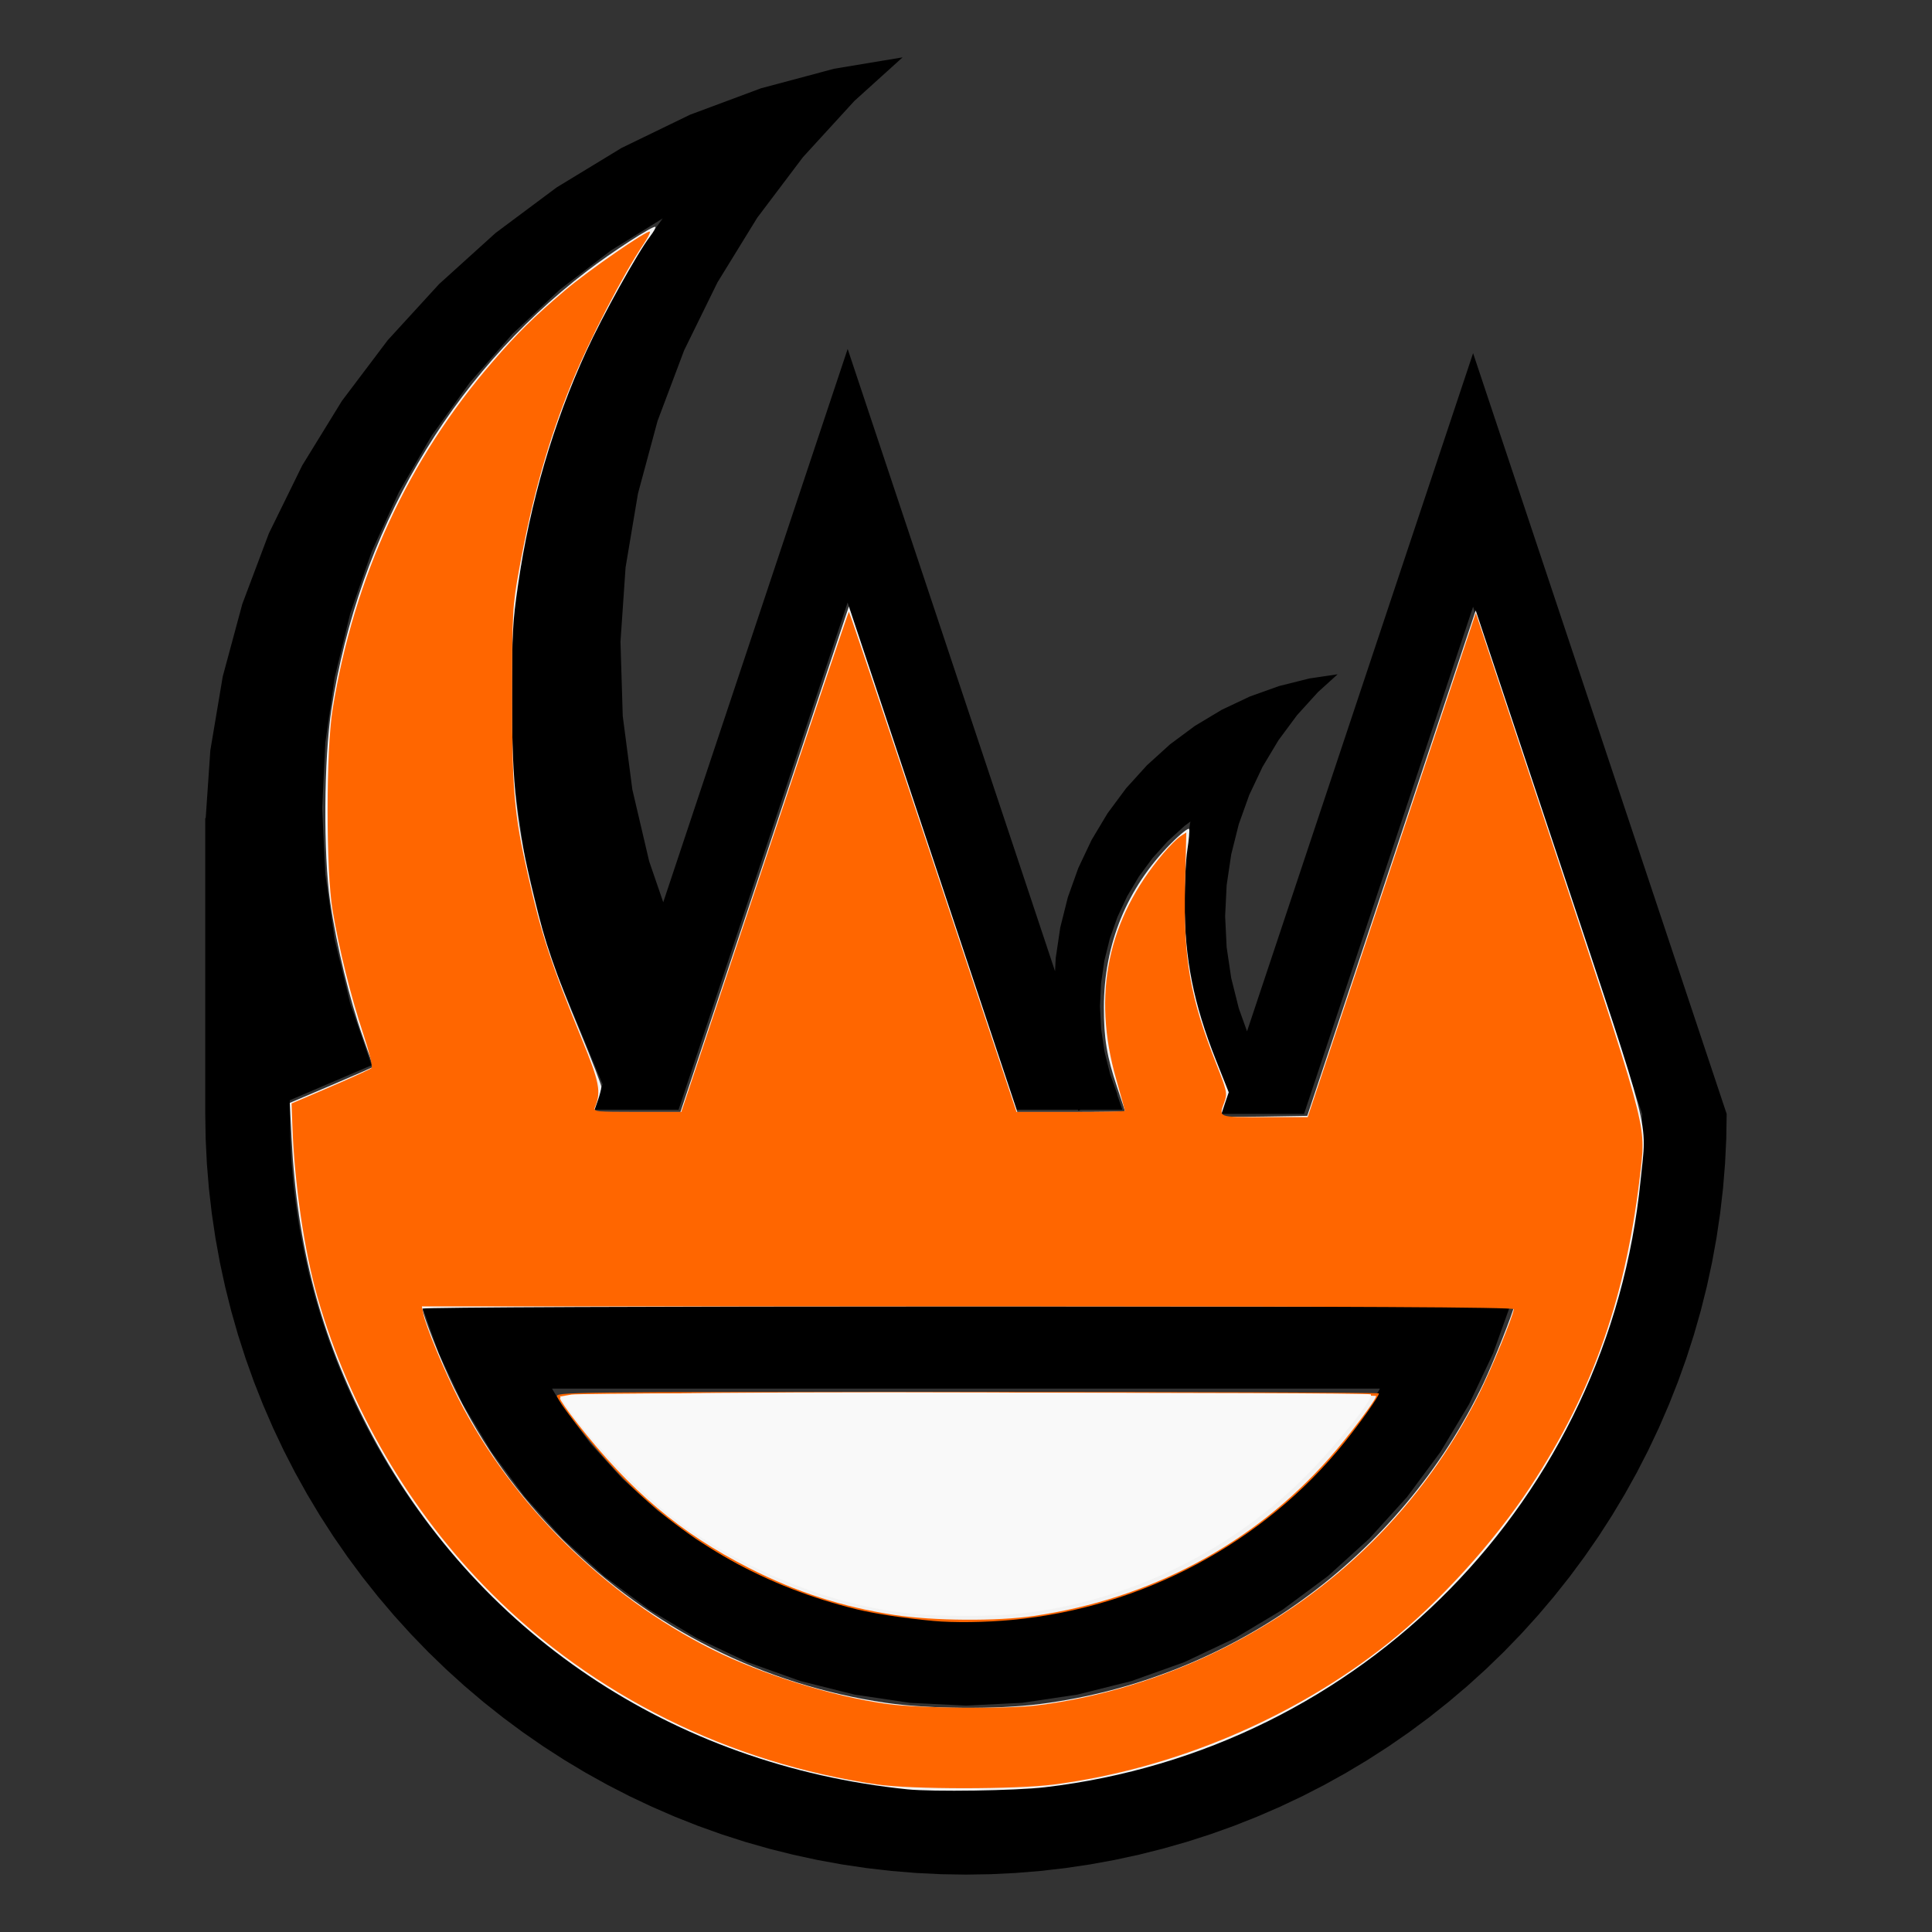
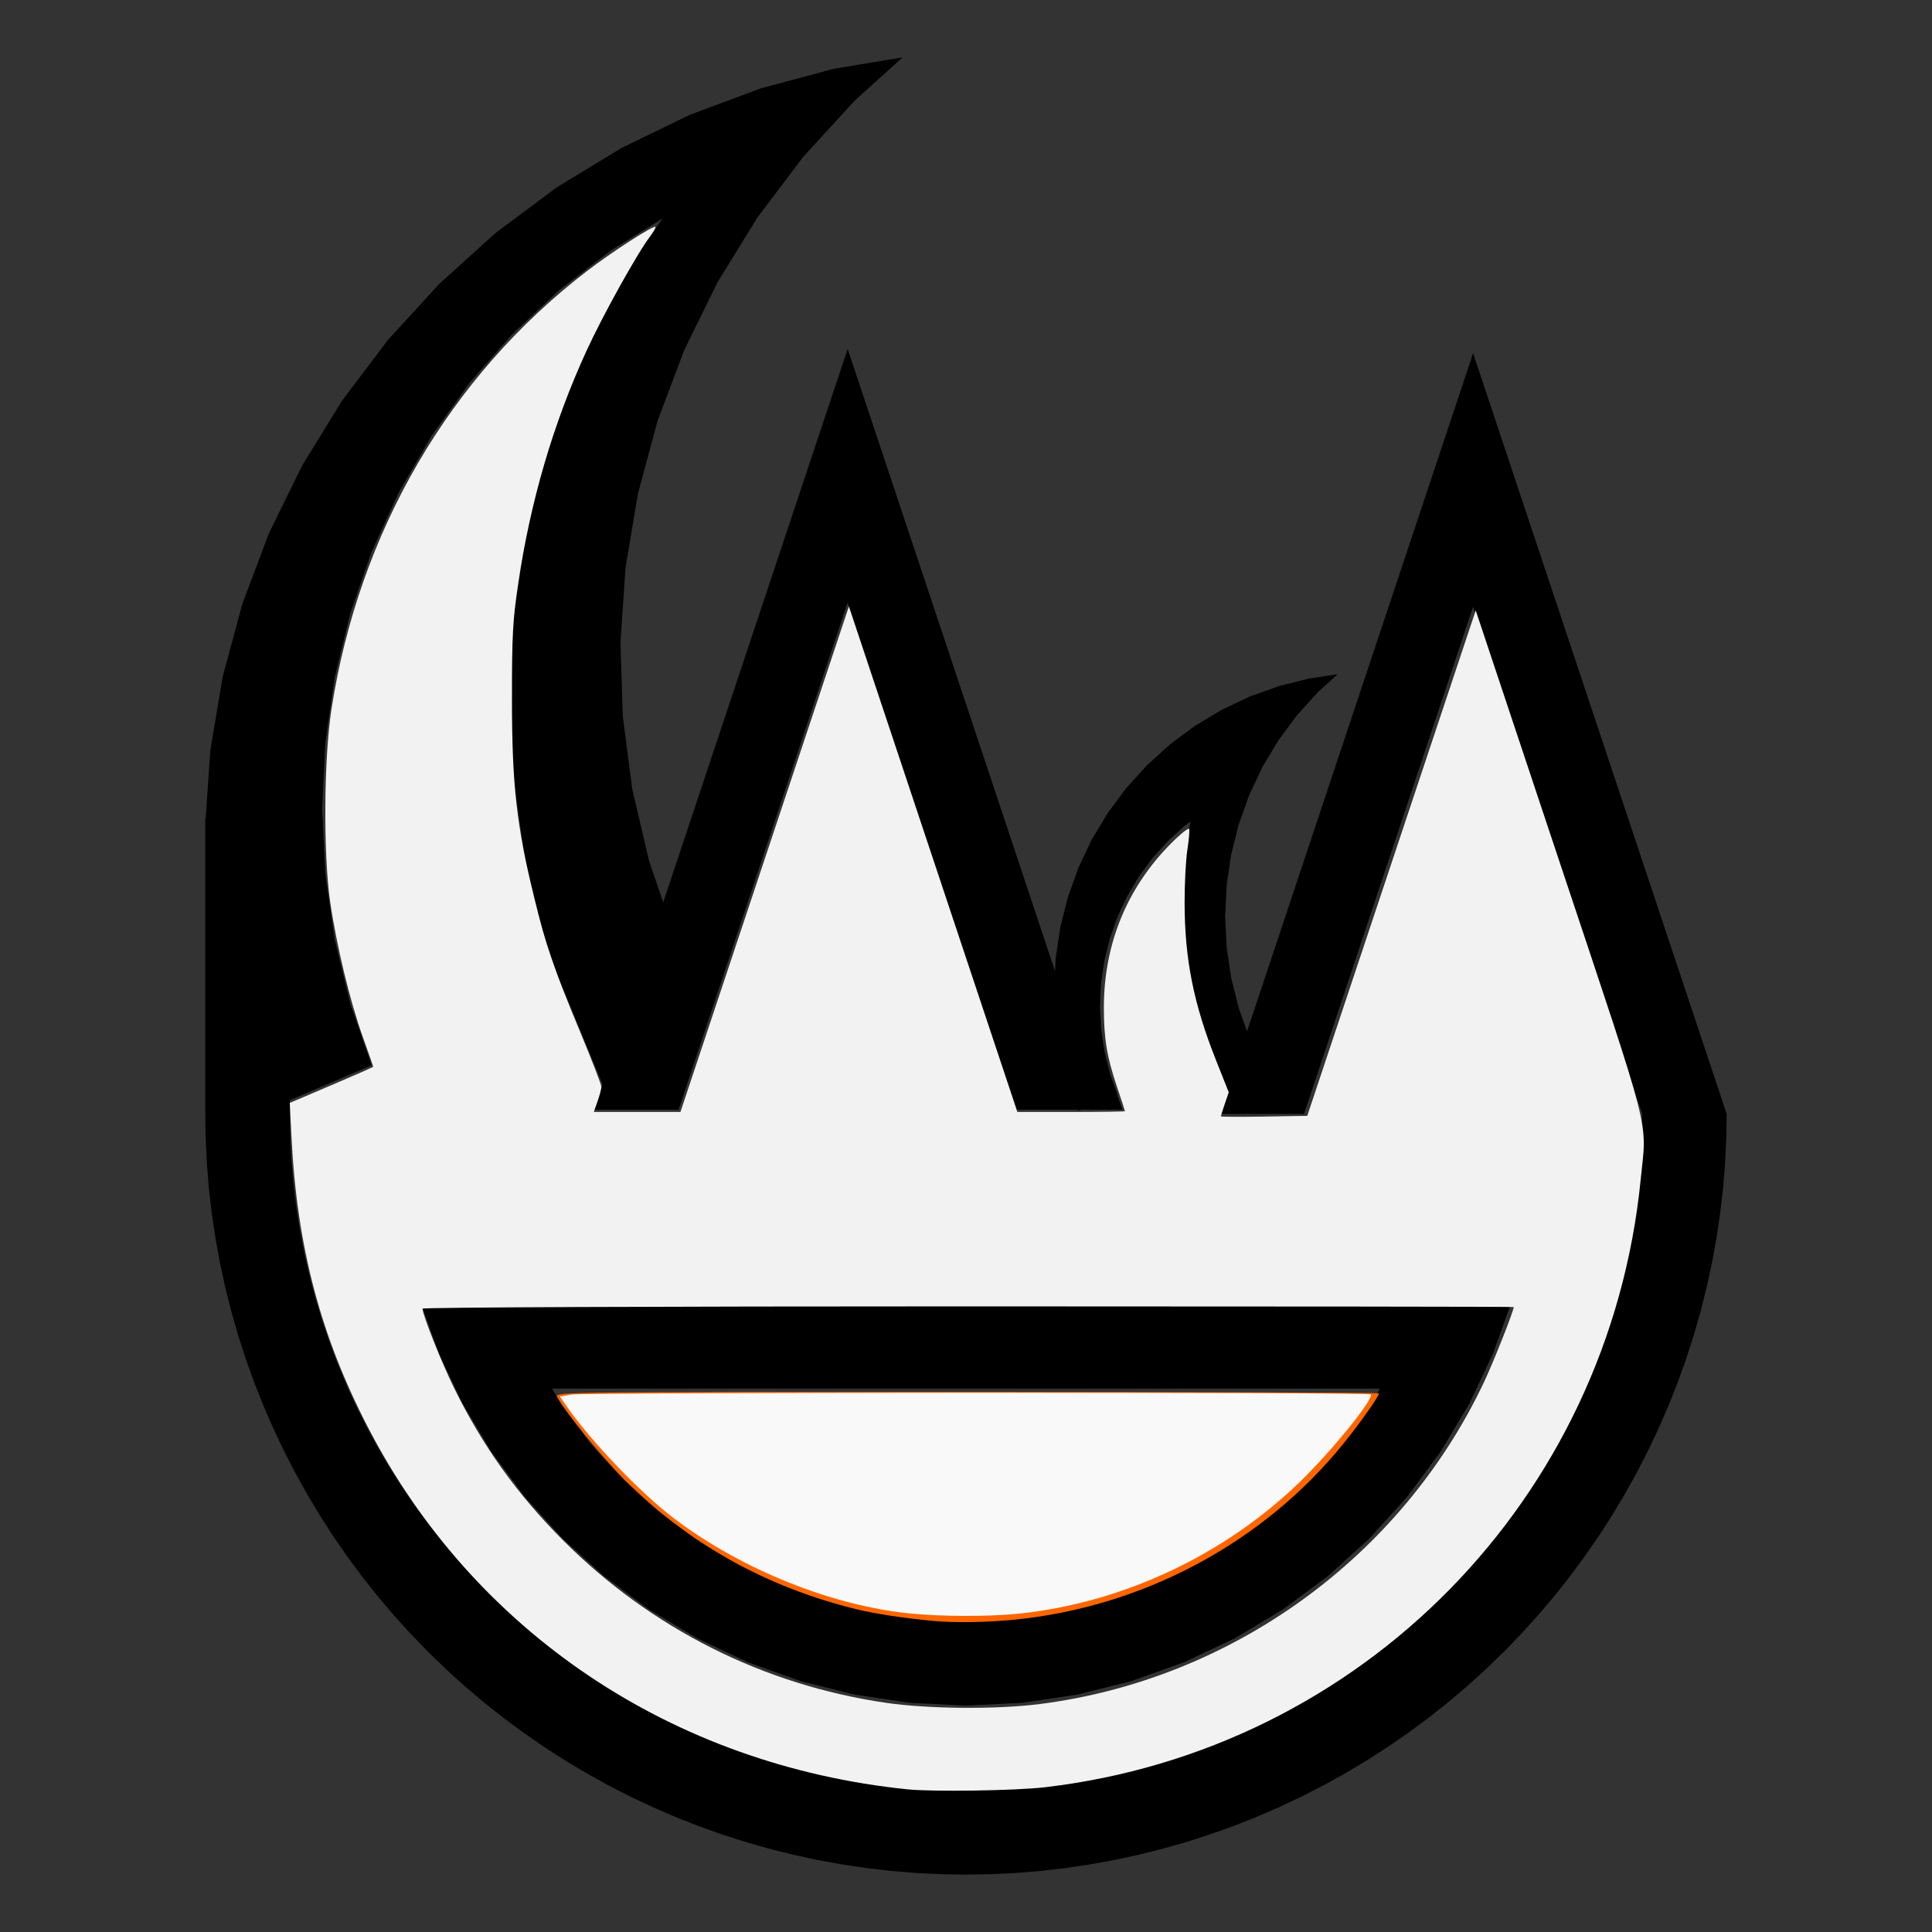
<svg xmlns="http://www.w3.org/2000/svg" xmlns:ns1="http://sodipodi.sourceforge.net/DTD/sodipodi-0.dtd" xmlns:ns2="http://www.inkscape.org/namespaces/inkscape" width="100%" height="100%" viewBox="-81 -96 200 200" version="1.1" id="svg1" ns1:docname="worangeflame.svg" ns2:version="1.3 (0e150ed6c4, 2023-07-21)">
  <rect x="-81" y="-96" width="200" height="200" fill="#333333" stroke="none" />
  <defs id="defs1" />
  <ns1:namedview id="namedview1" pagecolor="#505050" bordercolor="#ffffff" borderopacity="1" ns2:showpageshadow="0" ns2:pageopacity="0" ns2:pagecheckerboard="1" ns2:deskcolor="#505050" ns2:document-units="mm" ns2:zoom="3.9504594" ns2:cx="100.24151" ns2:cy="100.24151" ns2:window-width="1858" ns2:window-height="1057" ns2:window-x="2214" ns2:window-y="1675" ns2:window-maximized="1" ns2:current-layer="svg1" showgrid="false" />
  <title id="title1">svgOutput</title>
  <desc id="desc1">made with tinkercad</desc>
  <path id="path1" d="m 12.437,-90.063 -0.234,0.039 -1.953,0.325 -4.909,0.818 -7.56,2.02 -7.353,2.739 -4.824,2.34 -2.251,1.092 -0.12,0.073 -6.609,4.019 -1.215,0.906 -5.104,3.807 -1.233,1.115 -4.613,4.173 -1.342,1.466 -3.977,4.345 -1.504,1.993 -3.235,4.287 -1.655,2.69 -0.397,0.646 -2.062,3.352 -3.45,7.031 -2.751,7.308 -2.028,7.512 -1.284,7.645 -0.479,7.01 h -0.047 v 0.694 3.682 26.25 l 0.042,2.577 0.127,2.573 0.21,2.569 0.295,2.559 0.378,2.55 0.461,2.535 0.544,2.519 0.626,2.5 0.707,2.478 0.788,2.453 0.868,2.426 0.948,2.396 0.415,0.957 0.61,1.407 1.101,2.329 1.178,2.292 1.252,2.252 1.325,2.21 0.78,1.21 0.616,0.955 1.162,1.679 0.304,0.44 1.535,2.07 1.602,2.018 1.667,1.965 1.731,1.909 1.792,1.853 1.852,1.792 1.91,1.731 0.658,0.558 1.307,1.109 2.018,1.602 2.07,1.535 2.119,1.466 2.165,1.396 2.21,1.325 1.953,1.086 0.299,0.166 1.073,0.551 1.219,0.627 2.33,1.101 2.364,1.025 2.397,0.948 2.426,0.868 2.453,0.788 2.478,0.707 2.5,0.626 2.519,0.544 2.535,0.461 2.55,0.378 1.529,0.176 1.03,0.119 2.569,0.21 2.573,0.127 2.577,0.042 2.577,-0.042 2.573,-0.127 2.569,-0.21 2.56,-0.295 2.55,-0.378 2.535,-0.461 2.519,-0.544 2.04,-0.511 0.46,-0.115 2.478,-0.707 2.453,-0.788 2.426,-0.868 2.396,-0.948 2.364,-1.025 2.329,-1.101 1.22,-0.627 1.073,-0.551 2.252,-1.252 2.21,-1.325 2.166,-1.396 2.119,-1.466 2.07,-1.535 0.653,-0.519 1.364,-1.083 1.966,-1.667 1.909,-1.731 1.853,-1.792 1.792,-1.853 1.73,-1.909 1.667,-1.965 1.602,-2.018 1.535,-2.07 1.467,-2.119 1.396,-2.166 1.325,-2.21 1.252,-2.252 0.551,-1.073 0.627,-1.22 1.101,-2.329 0.61,-1.407 0.415,-0.957 0.948,-2.396 0.868,-2.426 0.789,-2.453 0.707,-2.478 0.627,-2.5 0.544,-2.519 0.461,-2.535 0.378,-2.55 0.295,-2.559 0.21,-2.569 0.127,-2.573 0.042,-2.577 -26.25,-78.75 -3.906,11.718 -0.468,1.406 -6.64,19.919 -0.008,0.023 -6.478,19.434 -5.803,17.408 -0.098,0.294 -0.855,-2.39 -0.129,-0.518 -0.653,-2.606 -0.473,-3.185 -0.157,-3.217 0.157,-3.216 0.382,-2.571 0.091,-0.614 0.782,-3.124 1.085,-3.032 1.377,-2.911 1.655,-2.762 1.918,-2.586 2.163,-2.386 2.037,-1.845 -0.097,0.014 -0.957,0.142 -1.882,0.279 -1.101,0.276 -2.023,0.506 -3.032,1.085 -2.556,1.208 -0.355,0.168 -2.761,1.655 -2.586,1.918 -2.386,2.163 -0.742,0.818 -0.88,0.971 -0.541,0.596 -1.103,1.488 -0.814,1.098 -0.656,1.094 -0.132,0.221 -0.867,1.447 -0.999,2.112 -0.195,0.413 -0.183,0.387 -1.084,3.031 -0.783,3.124 -0.473,3.186 -0.066,1.344 -0.091,-0.275 L 24.396,-6.937 10.25,-49.375 6.75,-59.875 l -4.375,13.124 -13.271,39.814 -1.446,4.338 -1.456,-4.239 -0.024,-0.099 -1.719,-7.339 -0.993,-7.601 -0.234,-7.69 0.528,-7.704 1.284,-7.645 2.027,-7.513 2.752,-7.307 3.449,-7.031 4.114,-6.688 3.354,-4.445 1.385,-1.835 5.318,-5.813 2.805,-2.537 z m -24.833,16.671 -2.131,2.968 -2.24,3.861 -1.868,3.22 -3.417,7.463 -2.692,7.772 -1.942,8.008 -1.172,8.167 -0.391,8.245 0.393,8.246 1.174,8.167 0.082,0.338 1.861,7.671 1.527,4.405 -0.008,0.003 0.055,0.132 0.217,0.625 0.036,-0.015 4.289,10.356 -0.878,2.634 h 2.733 6.015 l 1.748,-5.244 1.101,-3.304 0.492,-1.478 5.262,-15.786 8.897,-26.69 3.5,10.499 5.397,16.191 8.604,25.812 h 3.881 0.61 0.918 0.62 0.313 l 0.036,0.1 0.241,-0.1 h 2.129 2.187 l -0.539,-1.565 0.029,-0.012 -0.749,-2.092 -0.579,-2.306 -0.353,-2.35 -0.122,-2.372 0.11,-2.373 0.342,-2.348 0.569,-2.302 0.791,-2.234 1.005,-2.145 1.211,-2.034 0.03,-0.041 1.209,-1.64 0.165,-0.223 1.583,-1.756 1.538,-1.399 0.21,-0.191 0.05,-0.037 0.555,-0.413 -0.035,0.142 -0.563,3.878 -0.026,0.178 -0.057,1.215 -0.134,2.883 0.21,4.098 0.608,4.059 1.002,3.982 1.142,3.191 -0.014,0.006 0.123,0.298 0.08,0.225 0.011,-0.004 1.496,3.612 -0.69,2.07 -0.146,0.438 h 8.749 l 17.501,-52.503 17.502,52.503 h 8.75e-4 l -0.041,2.388 -0.122,2.387 -0.205,2.382 -0.285,2.373 -0.365,2.363 -0.446,2.349 -0.527,2.332 -0.605,2.313 -0.684,2.29 -0.762,2.265 -0.839,2.238 -0.914,2.208 -0.99,2.177 -0.511,1.03 -0.552,1.111 -1.136,2.103 -1.206,2.063 -0.749,1.186 -0.528,0.835 -1.345,1.976 -0.003,0.005 -1.409,1.926 -1.476,1.879 -1.084,1.287 -0.456,0.541 -1.601,1.774 -1.661,1.72 -0.712,0.688 -0.194,0.186 -0.813,0.786 -1.775,1.601 -1.828,1.54 -1.88,1.476 -1.93,1.413 -1.976,1.345 -2.02,1.276 -2.063,1.207 -0.43,0.232 -1.674,0.904 -2.141,1.063 -2.176,0.99 -2.208,0.914 -2.239,0.839 -2.265,0.762 -1.254,0.374 -1.035,0.309 -2.312,0.605 -2.332,0.527 -2.349,0.446 -2.363,0.366 -2.373,0.285 -2.382,0.203 -2.387,0.123 -2.39,0.041 L 16.61,89.274 14.223,89.151 11.842,88.948 10.25,88.756 9.469,88.662 7.106,88.297 4.758,87.85 2.426,87.324 0.113,86.718 -2.177,86.035 l -2.265,-0.762 -2.238,-0.839 -2.208,-0.914 -2.176,-0.99 -2.14,-1.063 -1.674,-0.904 -0.43,-0.232 -2.063,-1.207 -1.05,-0.663 -0.97,-0.613 -1.976,-1.345 -1.93,-1.413 -0.356,-0.279 -1.523,-1.196 -1.828,-1.54 -1.774,-1.601 -0.182,-0.175 -1.538,-1.485 -1.661,-1.72 -1.601,-1.774 -0.047,-0.056 -0.438,-0.52 -1.056,-1.253 -1.476,-1.879 -1.38,-1.886 -0.033,-0.044 -1.345,-1.976 -0.528,-0.835 -0.749,-1.186 -1.207,-2.063 -1.135,-2.103 -0.552,-1.111 -0.512,-1.03 -0.989,-2.177 -0.914,-2.208 -0.839,-2.238 -0.762,-2.265 -0.683,-2.29 -0.605,-2.313 -0.527,-2.332 -0.446,-2.349 -0.366,-2.363 -0.285,-2.373 -0.205,-2.382 -0.122,-2.387 -0.041,-2.388 h 0.002 v -0.438 -0.976 l 3.351,-1.434 1.343,-0.574 1.937,-0.829 1.235,-0.528 0.603,-0.258 -2.218,-6.401 -1.605,-6.615 -0.97,-6.746 -0.069,-1.451 -0.255,-5.36 0.324,-6.811 0.968,-6.746 1.604,-6.615 2.223,-6.421 2.822,-6.164 3.394,-5.849 3.933,-5.477 4.134,-4.712 0.299,-0.341 4.892,-4.579 1.819,-1.394 3.484,-2.668 0.987,-0.611 3.092,-1.914 z m -24.995,112.394 1.824,5.1 2.478,5.239 0.638,1.065 1.136,1.895 0.828,1.382 0.378,0.63 3.017,4.069 0.435,0.587 3.396,3.748 0.496,0.547 1.631,1.479 2.663,2.413 0.047,0.035 4.609,3.417 2.013,1.207 2.959,1.773 5.24,2.478 5.457,1.952 5.622,1.409 2.773,0.411 2.961,0.439 5.789,0.284 5.789,-0.284 5.734,-0.851 5.622,-1.409 2.778,-0.993 2.68,-0.959 5.239,-2.478 2.959,-1.773 1.39,-0.834 0.623,-0.373 4.07,-3.019 0.585,-0.434 3.747,-3.395 0.548,-0.496 3.892,-4.295 2.938,-3.962 0.515,-0.694 2.342,-3.907 0.638,-1.065 2.478,-5.239 1.824,-5.1 h -6.076 -0.86 -0.861 -1.172 -0.311 -55.86 -38.361 -0.201 -0.786 -1.49 -0.726 z m 13.537,8.75 h 34.104 51.604 l -1.019,1.7 -0.708,0.954 -2.234,3.012 -3.316,3.659 -3.658,3.315 -3.966,2.942 -4.235,2.538 -3.796,1.796 -0.668,0.316 -4.649,1.664 -4.79,1.201 -4.884,0.724 L 19,71.815 14.068,71.573 10.25,71.006 9.185,70.848 4.395,69.648 -0.254,67.984 -4.718,65.873 l -4.235,-2.538 -3.966,-2.942 -3.658,-3.315 -1.844,-2.035 -1.472,-1.624 -2.234,-3.012 -0.708,-0.954 z" style="stroke-width:0.875" />
  <path style="fill:#ff6600;stroke-width:1.014;stroke-opacity:0" d="m 364.515,633.194 c -11.371,-1.065 -22.769,-2.795 -29.87,-4.536 -35.287,-8.649 -65.585,-25.56 -90.585,-50.56 -9.077,-9.077 -23.182,-26.396 -26.41,-32.426 -1.02,-1.906 1.68,-1.938 159.992,-1.938 88.566,0 161.03,0.265 161.03,0.588 0,1.131 -7.041,11.126 -13.495,19.157 -31.489,39.182 -78.936,64.525 -129.78,69.32 -10.482,0.988 -22.86,1.147 -30.882,0.396 z" id="path2" transform="matrix(0.265,0,0,0.265,-81,-96)" />
  <path style="fill:#f2f2f2;stroke-width:1.014;stroke-opacity:0" d="M 354.389,698.976 C 262.543,689.517 185.146,637.547 143.71,557.509 125.212,521.78 116.019,486.943 113.889,444.505 l -0.686,-13.669 16.302,-6.94 c 8.966,-3.817 16.302,-7.044 16.302,-7.171 0,-0.127 -1.858,-5.434 -4.13,-11.792 -5.02,-14.053 -10.206,-35.529 -12.695,-52.569 -2.721,-18.628 -2.476,-56.075 0.492,-75.27 10.711,-69.264 46.085,-129.968 99.726,-171.139 9.711,-7.453 26.116,-18.046 26.835,-17.327 0.231,0.231 -0.715,1.914 -2.102,3.739 -5.018,6.601 -18.548,30.967 -24.894,44.832 -12.998,28.398 -21.877,58.744 -26.666,91.129 -2.088,14.121 -2.394,19.906 -2.381,45.058 0.016,33.207 1.796,49.11 8.624,77.062 4.593,18.803 7.563,27.464 18.246,53.209 4.427,10.669 8.049,20.066 8.049,20.883 0,0.817 -0.663,3.365 -1.474,5.662 l -1.474,4.177 h 16.921 16.921 l 32.9,-98.734 32.9,-98.734 32.906,98.734 32.906,98.734 h 21.014 c 11.558,0 21.014,-0.142 21.014,-0.316 0,-0.174 -1.357,-4.331 -3.016,-9.238 -4.037,-11.943 -5.23,-19.127 -5.211,-31.375 0.038,-24.684 8.985,-46.55 26.131,-63.866 3.743,-3.78 6.978,-6.358 7.188,-5.729 0.21,0.629 -0.11,4.313 -0.711,8.186 -0.601,3.873 -1.084,13.106 -1.074,20.517 0.03,22.072 3.491,39.47 12.24,61.527 l 5.003,12.613 -1.543,4.528 c -0.849,2.49 -1.543,4.685 -1.543,4.878 0,0.193 7.595,0.225 16.877,0.073 l 16.877,-0.278 32.906,-98.722 32.906,-98.722 32.739,98.212 c 36.669,110 34.108,99.965 31.694,124.185 -12.414,124.582 -108.749,222.818 -232.728,237.32 -11.49,1.344 -43.849,1.828 -53.788,0.804 z m 51.8,-33.307 c 75.036,-9.578 141.039,-57.34 173.401,-125.479 3.716,-7.823 11.732,-28.057 11.733,-29.617 1.7e-4,-0.139 -95.913,-0.253 -213.139,-0.253 -122.172,0 -213.14,0.381 -213.14,0.892 0,2.347 7.483,21.134 12.364,31.041 11.2,22.735 24.744,41.646 42.648,59.55 34.39,34.39 78.22,56.423 126.124,63.401 16.519,2.406 43.182,2.613 60.009,0.465 z" id="path3" transform="matrix(0.265,0,0,0.265,-81,-96)" />
-   <path style="fill:#f2f2f2;stroke-width:1.014;stroke-opacity:0" d="m 349.326,630.856 c -20.321,-3.138 -38.33,-8.957 -56.702,-18.323 -27.009,-13.769 -46.276,-30.008 -67.177,-56.621 -3.706,-4.719 -6.738,-9.107 -6.738,-9.752 0,-1.921 92.769,-2.789 211.618,-1.979 58.751,0.4 106.993,0.901 107.205,1.113 0.668,0.668 -10.723,15.813 -18.362,24.413 -29.766,33.513 -69.737,54.851 -115.297,61.548 -14.396,2.116 -39.442,1.933 -54.547,-0.4 z" id="path4" transform="matrix(0.265,0,0,0.265,-81,-96)" />
-   <path style="fill:#ff6600;stroke-width:1.014;stroke-opacity:0" d="m 342.661,697.093 c -57.869,-8.448 -110.776,-34.686 -150.847,-74.809 -31.534,-31.574 -55.396,-72.238 -67.782,-115.507 -5.183,-18.107 -9.031,-44.433 -9.825,-67.22 l -0.296,-8.493 15.188,-6.504 c 8.353,-3.577 15.581,-6.892 16.061,-7.366 0.487,-0.481 -0.956,-6.382 -3.267,-13.354 -4.889,-14.755 -9.396,-32.882 -11.96,-48.106 -2.621,-15.562 -2.611,-62.601 0.018,-78.803 8.392,-51.724 29.461,-97.443 62.505,-135.63 9.831,-11.361 15.658,-17.104 28.277,-27.871 8.927,-7.617 32.275,-23.777 33.125,-22.927 0.266,0.266 -0.844,2.453 -2.468,4.859 -7.914,11.725 -21.143,37.318 -28.101,54.363 -9.15,22.414 -15.416,44.639 -20.492,72.685 -2.602,14.374 -2.721,16.539 -2.736,49.458 -0.017,37.058 0.763,45.963 6.097,69.662 5.198,23.094 9.084,34.934 21.149,64.446 6.915,16.914 7.595,20.485 5.075,26.632 -0.675,1.647 0.493,1.772 16.511,1.772 h 17.237 l 32.57,-97.71 c 17.914,-53.741 32.722,-97.71 32.908,-97.71 0.186,0 14.994,43.97 32.908,97.71 l 32.57,97.71 h 21.179 c 11.648,0 21.179,-0.191 21.179,-0.425 0,-0.234 -1.541,-5.816 -3.425,-12.404 -9.456,-33.075 -3.34,-62.447 18.344,-88.091 2.434,-2.879 5.466,-5.916 6.738,-6.749 l 2.312,-1.515 -0.469,20.418 c -0.671,29.226 1.894,43.935 12.219,70.089 4.089,10.358 4.325,11.454 3.159,14.682 -2.265,6.269 -2.911,6.019 15.55,6.019 h 16.964 l 32.833,-98.47 32.833,-98.47 28.104,84.547 c 38.52,115.882 38.272,114.984 36.396,132.093 -5.427,49.497 -18.438,87.059 -43.204,124.733 -14.281,21.724 -35.691,45.257 -55.581,61.092 -36.687,29.208 -83.653,49.075 -130.416,55.166 -14.951,1.947 -55.788,1.945 -69.138,-0.004 z m 62.382,-30.889 c 24.242,-2.997 49.099,-10.538 71.693,-21.75 44.616,-22.14 79.059,-56.181 100.952,-99.774 4.701,-9.361 13.636,-31.16 13.636,-33.269 0,-0.775 -61.662,-1.09 -213.266,-1.09 H 164.791 l 0.623,3.113 c 0.967,4.833 8.398,22.698 13.868,33.339 21.013,40.876 57.287,76.702 98.661,97.443 19.722,9.887 47.521,18.562 68.718,21.445 12.418,1.689 46.545,2.006 58.382,0.543 z" id="path5" transform="matrix(0.265,0,0,0.265,-81,-96)" />
-   <path style="fill:#f2f2f2;stroke-width:1.014;stroke-opacity:0" d="m 354.389,631.172 c -37.587,-4.576 -78.03,-23.654 -105.683,-49.854 -5.862,-5.554 -22.26,-24.444 -26.378,-30.386 -1.599,-2.308 -2.574,-4.529 -2.167,-4.937 1.012,-1.013 272.629,-1.474 297.155,-0.505 l 19.653,0.777 -7.885,10.463 c -24.005,31.855 -57.237,55.434 -94.298,66.909 -20.978,6.495 -27.175,7.393 -53.058,7.692 -13.087,0.151 -25.389,0.08 -27.339,-0.157 z" id="path6" transform="matrix(0.265,0,0,0.265,-81,-96)" />
  <path style="fill:#f9f9f9;fill-opacity:1;stroke-width:0.254;stroke-opacity:0" d="m 94.342,167.039 c -8.127,-0.783 -17.474,-4.517 -24.456,-9.77 -3.489,-2.625 -8.679,-8.024 -11.186,-11.638 l -0.736,-1.06 1.204,-0.206 c 1.398,-0.239 82.491,-0.259 82.729,-0.021 0.39,0.39 -3.941,5.754 -7.251,8.98 -7.855,7.656 -18.494,12.641 -29.307,13.732 -3,0.303 -7.746,0.295 -10.998,-0.018 z" id="path7" transform="translate(-81,-96)" />
</svg>